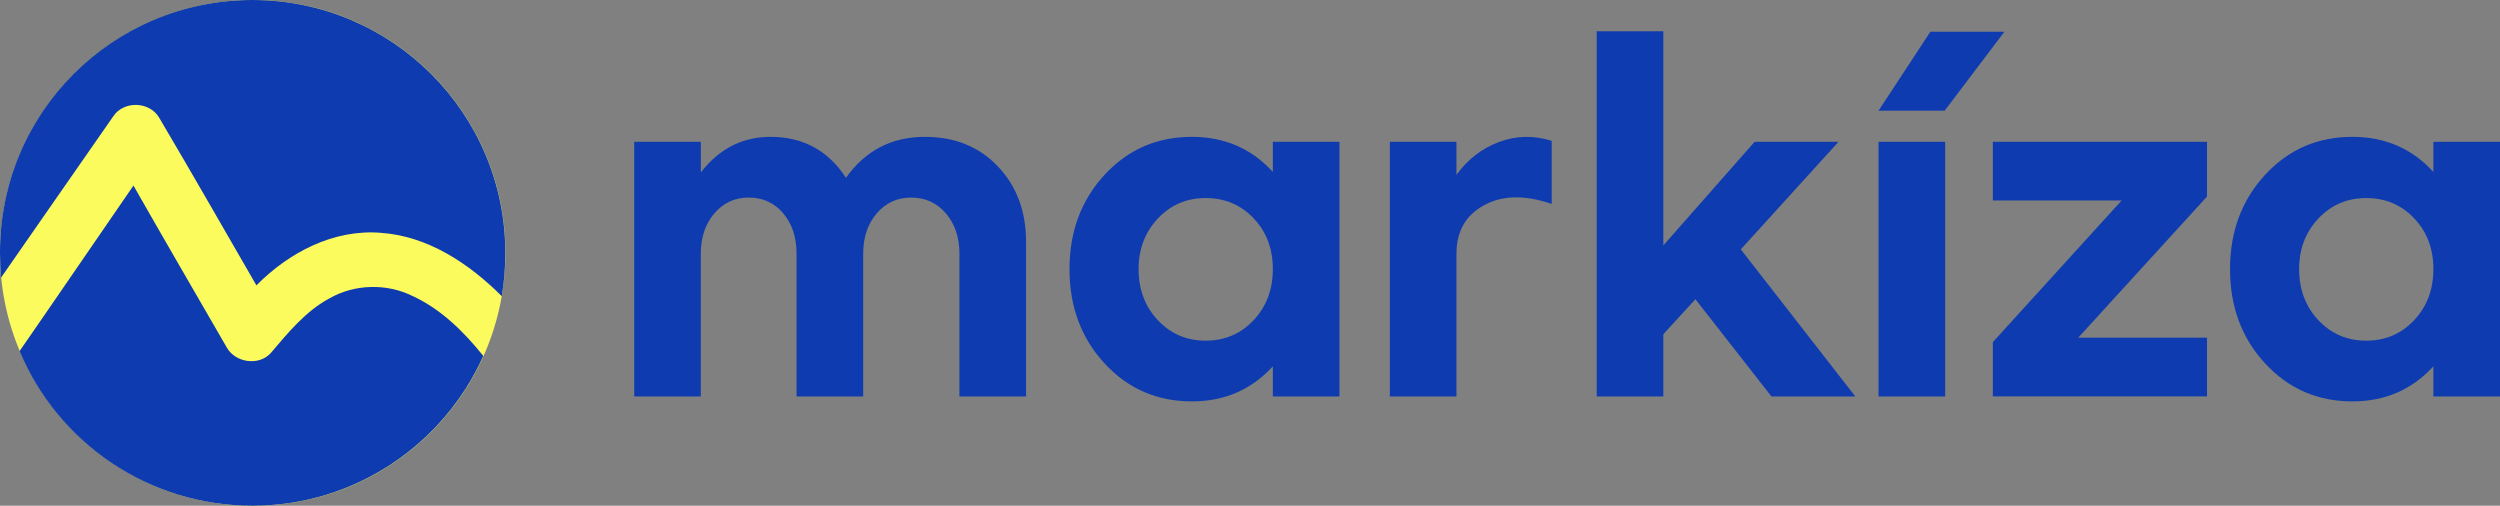
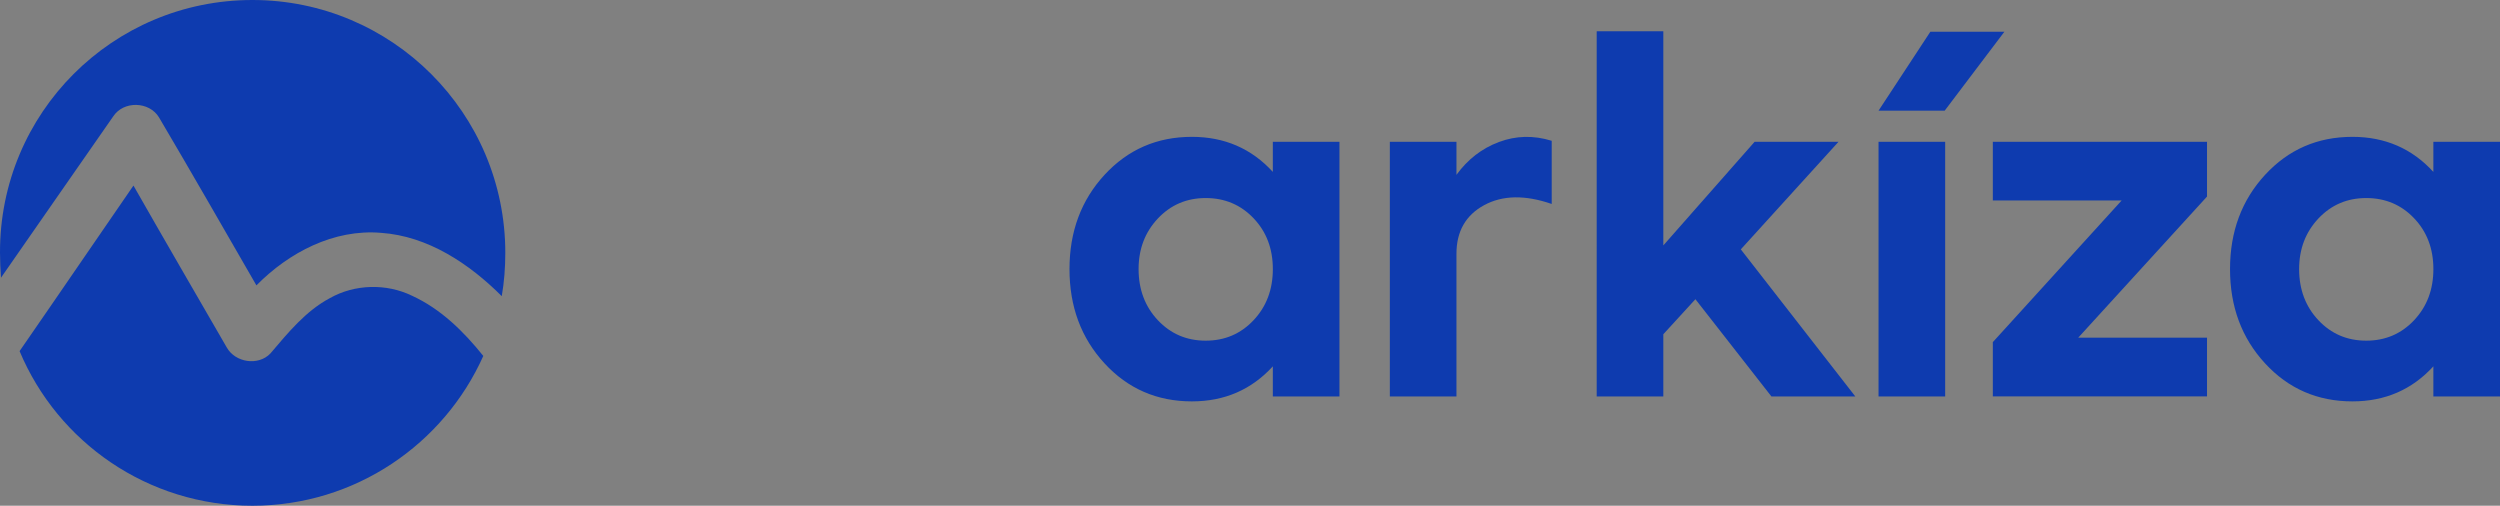
<svg xmlns="http://www.w3.org/2000/svg" version="1.1" id="Шар_1" x="0px" y="0px" viewBox="0 0 1760.82 356.2" style="enable-background:new 0 0 1760.82 356.2;" xml:space="preserve">
  <rect x="0" y="0" width="1760.82" height="356.2" fill="#808080" stroke="none" />
  <style type="text/css">
	.st0{fill:#0E3BAF;}
	.st1{fill:#FBFB5E;}
</style>
  <g>
-     <path class="st0" d="M651.44,96.39c21.08,0,38.24,6.95,51.44,20.86c13.21,13.9,19.81,31.63,19.81,53.18v108.8h-46.93V178.77   c0-11.58-3.19-21.08-9.56-28.5c-6.38-7.41-14.55-11.12-24.51-11.12c-9.73,0-17.79,3.71-24.16,11.12   c-6.38,7.42-9.56,16.92-9.56,28.5v100.46h-46.93V178.77c0-11.58-3.13-21.08-9.39-28.5c-6.26-7.41-14.37-11.12-24.33-11.12   c-9.73,0-17.79,3.71-24.16,11.12c-6.38,7.42-9.56,16.92-9.56,28.5v100.46H446.7V99.86h46.93v21.55   c12.98-16.68,29.31-25.03,49.01-25.03c22.94,0,40.67,9.62,53.18,28.85C609.49,106,628.03,96.39,651.44,96.39z" />
    <path class="st0" d="M896.49,121.07v-21.2h46.93v179.36h-46.93v-21.2c-15.07,16.46-34.06,24.68-57.01,24.68   c-24.57,0-45.07-8.92-61.53-26.77c-16.46-17.84-24.68-39.97-24.68-66.39c0-26.42,8.22-48.54,24.68-66.39   c16.45-17.84,36.96-26.77,61.53-26.77C862.43,96.39,881.43,104.61,896.49,121.07z M815.5,225.52c9.04,9.62,20.27,14.42,33.72,14.42   c13.43,0,24.68-4.81,33.72-14.42c9.04-9.61,13.56-21.61,13.56-35.98c0-14.37-4.52-26.3-13.56-35.8   c-9.04-9.5-20.28-14.25-33.72-14.25c-13.44,0-24.68,4.81-33.72,14.42c-9.04,9.62-13.56,21.5-13.56,35.63   C801.95,203.91,806.46,215.91,815.5,225.52z" />
    <path class="st0" d="M1025.83,99.86v23.29c7.88-10.89,17.84-18.6,29.89-23.12c12.05-4.52,24.45-4.81,37.19-0.87v44.49   c-18.77-6.48-34.65-6.2-47.62,0.87c-12.98,7.07-19.47,18.48-19.47,34.24v100.46H978.9V99.86H1025.83z" />
    <path class="st0" d="M1226.1,175.64l80.64,103.58h-59.09l-53.53-68.48l-22.6,24.68v43.8h-46.92V22h46.92v150.86l64.31-73h59.09   L1226.1,175.64z" />
    <path class="st0" d="M1369.68,77.96h-46.58l36.5-55.61h52.14L1369.68,77.96z M1370.03,279.22h-46.92V99.86h46.92V279.22z" />
    <path class="st0" d="M1403.6,99.86h150.86v38.58l-90.72,99.41h90.72v41.36H1403.6v-38.24l90.72-99.76h-90.72V99.86z" />
    <path class="st0" d="M1713.89,121.07v-21.2h46.93v179.36h-46.93v-21.2c-15.07,16.46-34.06,24.68-57.01,24.68   c-24.57,0-45.07-8.92-61.53-26.77c-16.46-17.84-24.68-39.97-24.68-66.39c0-26.42,8.22-48.54,24.68-66.39   c16.45-17.84,36.96-26.77,61.53-26.77C1679.83,96.39,1698.83,104.61,1713.89,121.07z M1632.9,225.52   c9.04,9.62,20.27,14.42,33.72,14.42c13.44,0,24.68-4.81,33.72-14.42c9.04-9.61,13.56-21.61,13.56-35.98   c0-14.37-4.52-26.3-13.56-35.8c-9.04-9.5-20.28-14.25-33.72-14.25c-13.44,0-24.68,4.81-33.72,14.42   c-9.04,9.62-13.56,21.5-13.56,35.63C1619.35,203.91,1623.86,215.91,1632.9,225.52z" />
  </g>
  <g>
-     <ellipse class="st1" cx="178" cy="178.1" rx="178" ry="178.1" />
    <path class="st0" d="M355.9,178.1c0,10.5-0.8,20.6-2.5,30.5c-22.8-22.8-51.9-42.3-85-44.6c-33.3-2.8-64.9,13.8-87.8,37   c-22.8-39.5-45.4-79-68.6-118.3c-6.8-11.3-24.8-11.9-32.2-0.8c-13.9,19.8-48.6,70-79.1,113.7C0.3,189.7,0,183.9,0,178.1   C-0.3,79.6,79.3,0,177.8,0C276,0,355.9,79.6,355.9,178.1z M290.2,208.3c-18.1-8.8-40.4-8.2-57.9,1.7c-16.9,9-29.3,24.2-41.8,38.9   c-8.5,9-24.8,6.5-30.8-4.2c-22-38.1-44-75.9-65.7-114c-14.7,21.2-50.5,73.7-80.2,116.6c26.8,64.1,90.3,108.9,164,108.9   c72.5,0,134.9-43.5,162.6-105.5C326.5,233.4,310.5,217.6,290.2,208.3z" />
  </g>
</svg>